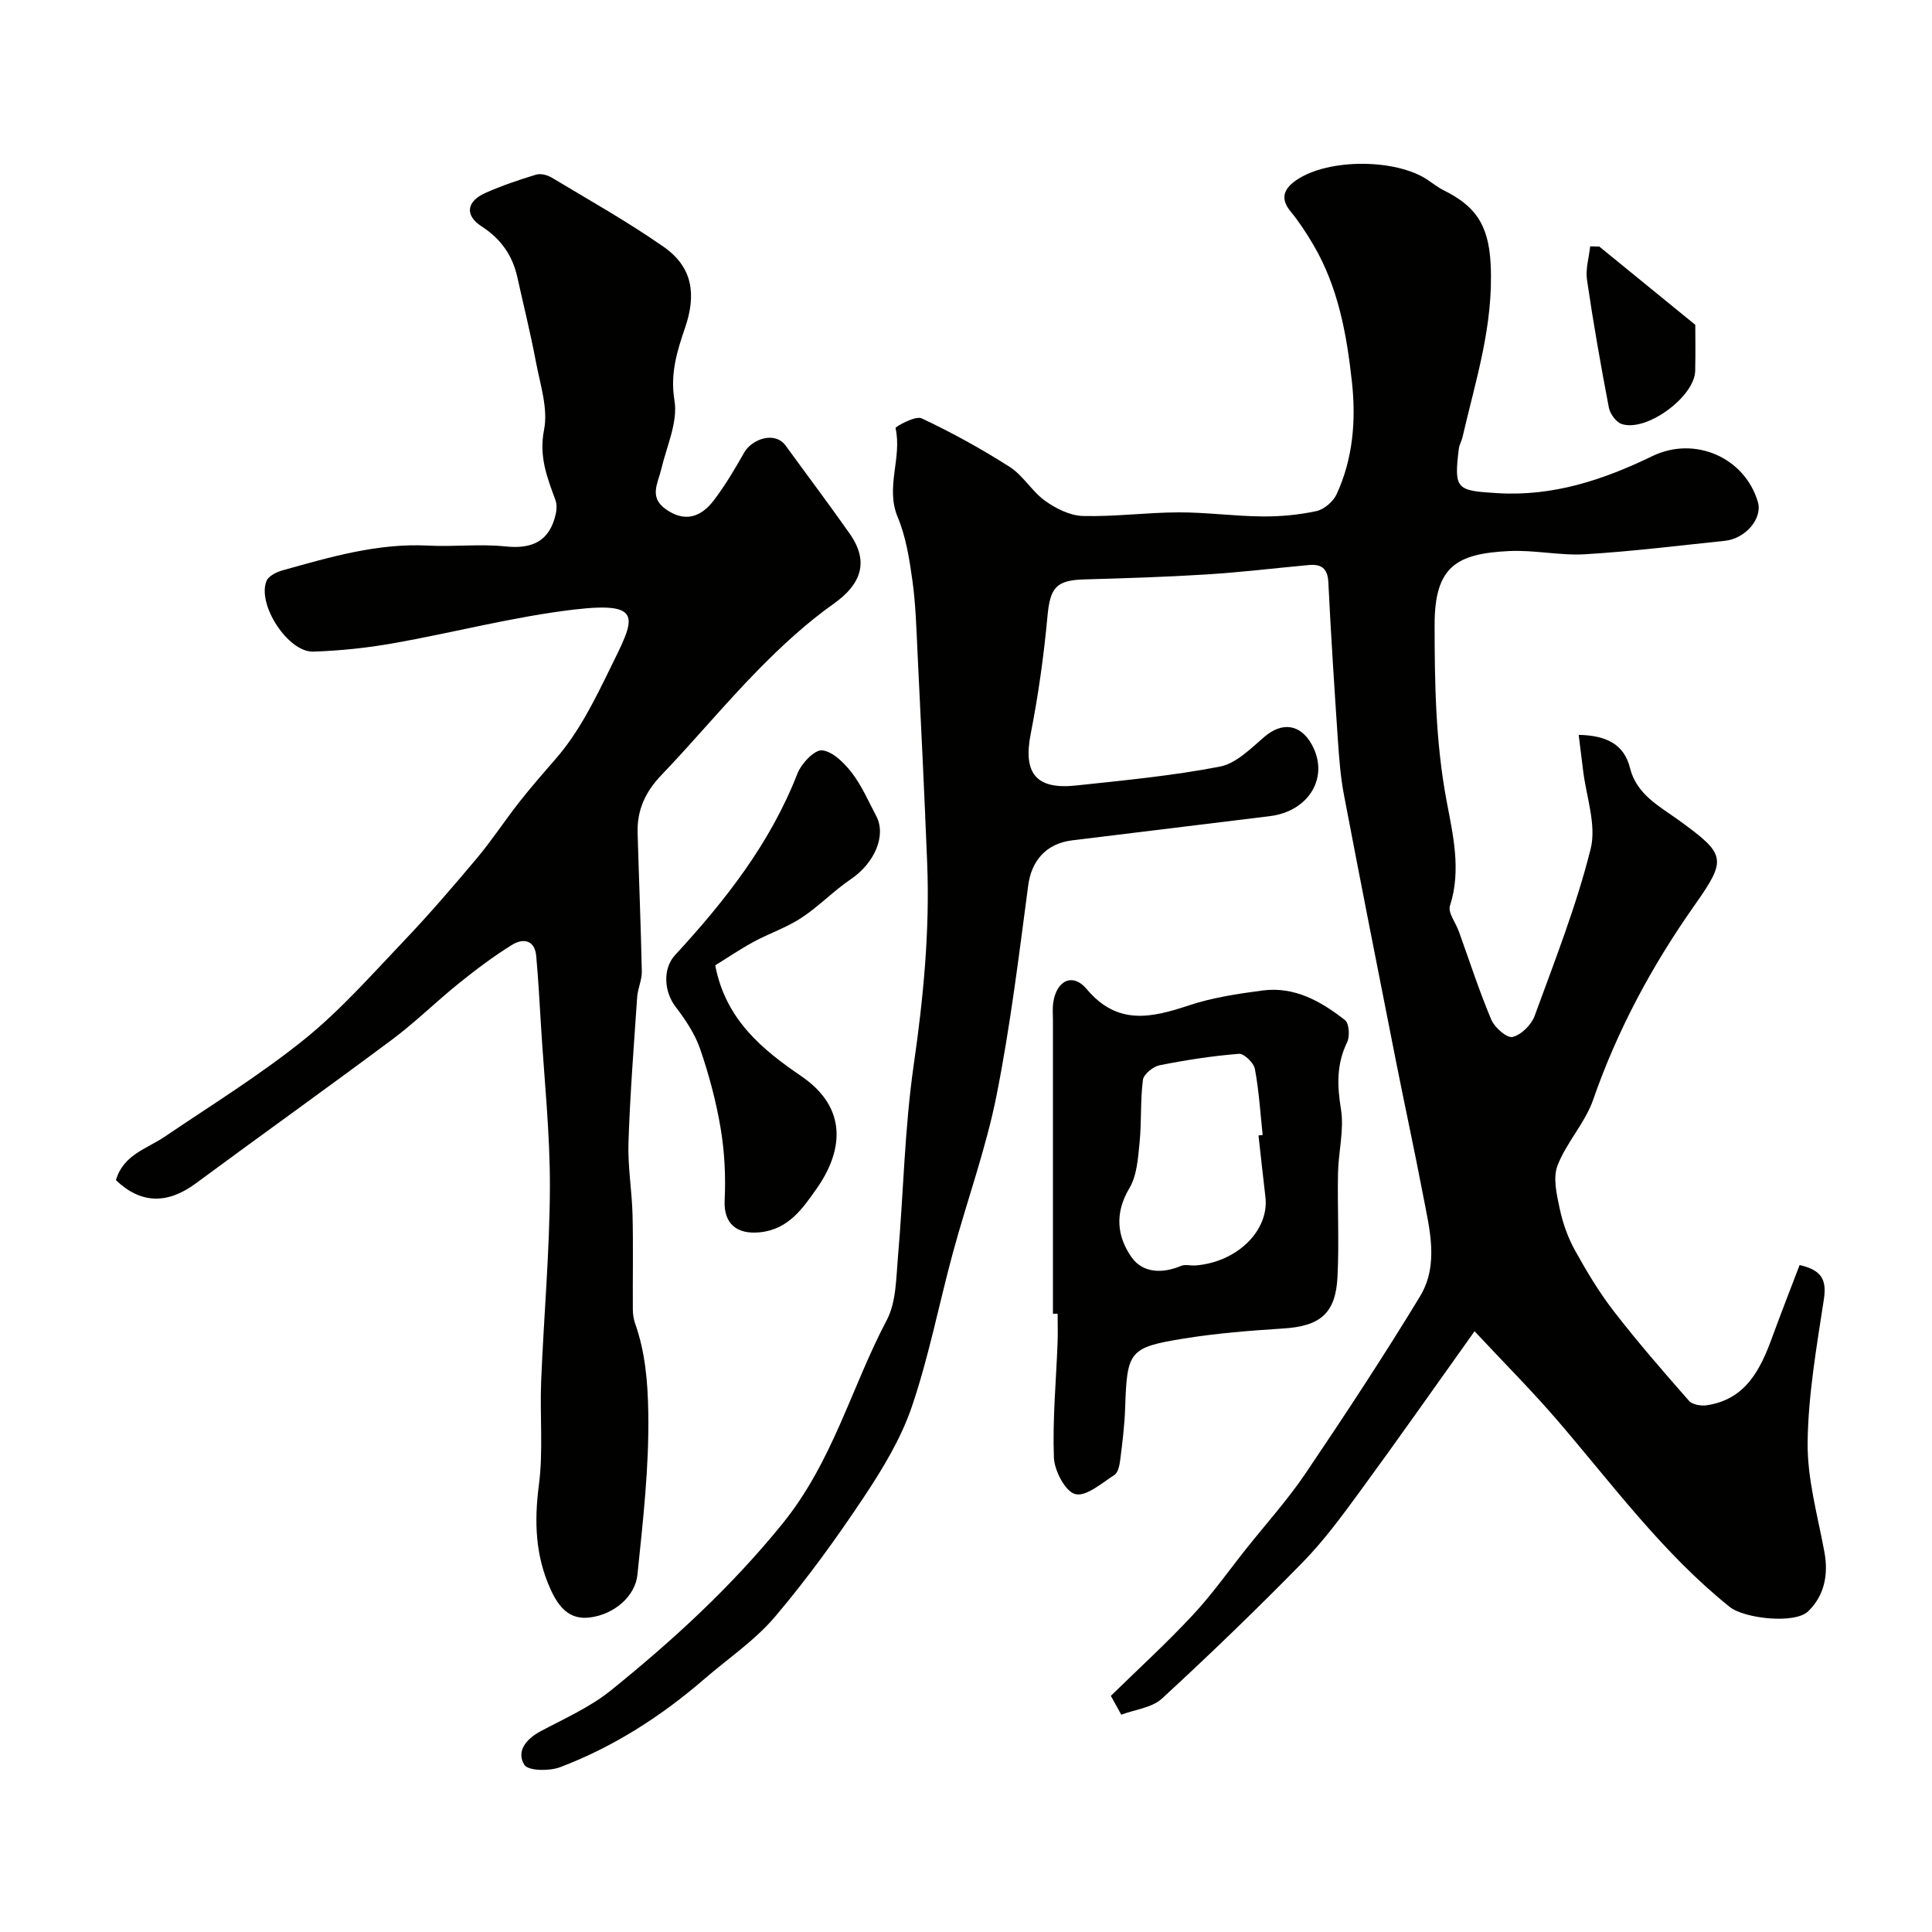
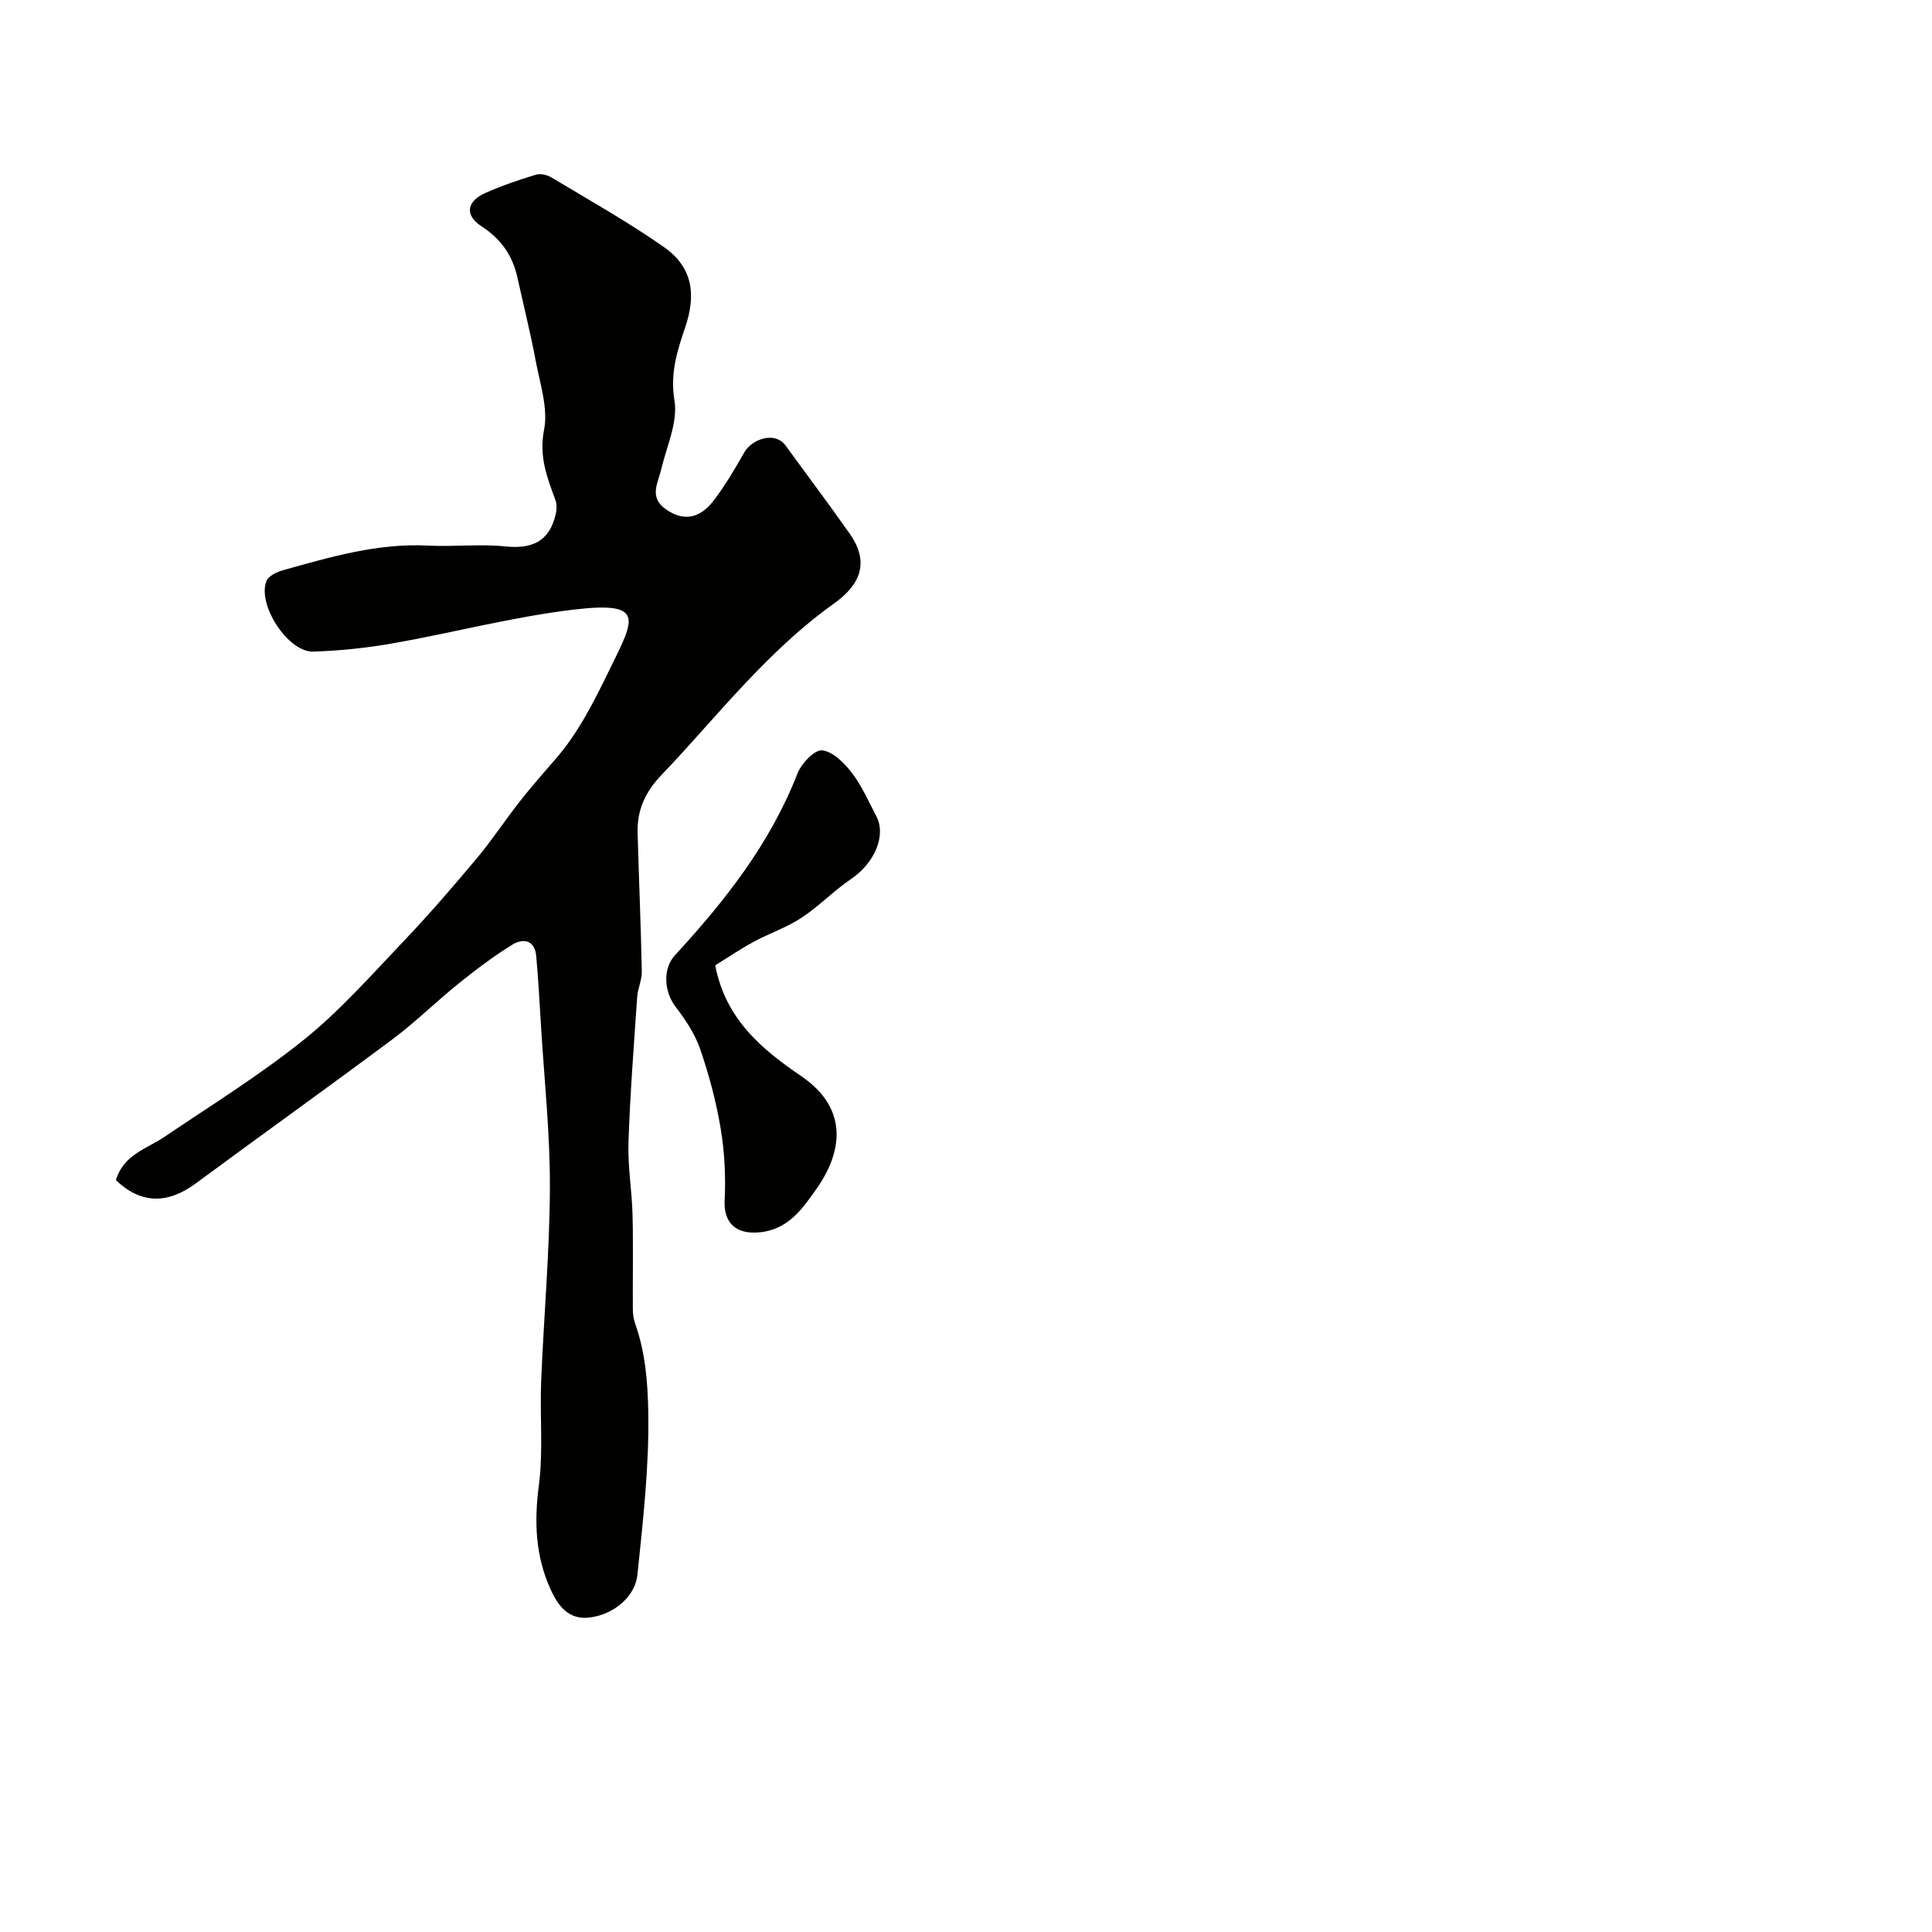
<svg xmlns="http://www.w3.org/2000/svg" enable-background="new 0 0 400 400" viewBox="0 0 400 400">
  <g fill="#010100">
-     <path d="m326.85 152.14c5.47.14 9.34 1.74 10.62 6.85 1.37 5.51 6.04 7.89 10.05 10.79 9.79 7.1 10.11 8.01 3.38 17.56-8.83 12.52-16.01 25.83-21.06 40.36-1.67 4.81-5.53 8.83-7.37 13.61-.99 2.57-.16 6.04.46 8.98.63 2.96 1.69 5.93 3.15 8.58 2.42 4.37 5.02 8.71 8.07 12.65 4.92 6.36 10.21 12.44 15.52 18.49.7.8 2.48 1.11 3.66.94 8.19-1.21 11.19-7.5 13.66-14.28 1.77-4.86 3.67-9.68 5.6-14.76 4.51 1.04 5.64 2.99 5.03 7.05-1.5 9.86-3.26 19.8-3.37 29.72-.08 7.55 2.09 15.15 3.48 22.69.87 4.71-.06 9.04-3.36 12.23-2.79 2.7-13.25 1.5-16.25-.9-13.89-11.14-24.33-25.44-35.82-38.79-5.14-5.97-10.72-11.56-17.01-18.29-8.36 11.72-15.95 22.55-23.76 33.21-3.71 5.07-7.47 10.19-11.85 14.66-9.45 9.65-19.18 19.05-29.12 28.19-2.05 1.89-5.51 2.24-8.41 3.33-.83-1.49-1.38-2.48-2.16-3.9 5.62-5.5 11.53-10.9 16.97-16.74 4.01-4.29 7.42-9.15 11.09-13.76 4.13-5.19 8.61-10.16 12.31-15.65 8.11-12.01 16.09-24.13 23.61-36.51 4.03-6.64 1.98-14.07.63-21.16-1.77-9.28-3.79-18.51-5.62-27.78-3.63-18.36-7.26-36.73-10.76-55.11-.7-3.7-.97-7.49-1.23-11.25-.73-10.86-1.44-21.72-1.97-32.59-.14-2.95-1.51-3.81-4.1-3.57-7.03.65-14.06 1.5-21.1 1.94-8.42.53-16.86.79-25.3 1.03-5.92.16-7.11 1.73-7.66 7.71-.75 8.12-1.89 16.25-3.46 24.25-1.6 8.12 1.04 11.61 9.39 10.71 9.96-1.07 19.96-2.01 29.77-3.91 3.36-.65 6.4-3.75 9.22-6.17 3.63-3.11 7.43-2.68 9.8 1.58 3.71 6.66-.49 13.84-8.7 14.85-13.64 1.67-27.29 3.35-40.93 5.01-5.4.66-8.4 4.27-9.07 9.32-1.93 14.57-3.71 29.2-6.58 43.6-2.19 10.96-6.06 21.58-9 32.41-2.89 10.63-4.97 21.51-8.51 31.91-2.25 6.62-6.04 12.87-9.95 18.75-5.7 8.56-11.76 16.95-18.41 24.78-4.15 4.88-9.68 8.6-14.58 12.84-8.97 7.75-18.84 14.1-29.93 18.29-2.2.83-6.58.76-7.36-.5-1.72-2.78.35-5.34 3.36-6.95 4.97-2.65 10.28-4.99 14.61-8.5 12.83-10.37 24.8-21.33 35.42-34.41 10.51-12.95 14.29-28.28 21.65-42.23 1.95-3.7 1.92-8.56 2.3-12.93 1.16-13.28 1.37-26.68 3.27-39.84 2.01-13.95 3.35-27.84 2.79-41.9-.58-14.54-1.29-29.07-2-43.6-.24-4.94-.37-9.91-1.05-14.79-.62-4.47-1.34-9.09-3.06-13.2-2.59-6.19.96-12.29-.44-18.4-.07-.3 4.12-2.63 5.4-2.03 6.27 2.95 12.39 6.32 18.23 10.05 2.8 1.79 4.61 5.08 7.34 7.03 2.25 1.61 5.17 3.07 7.83 3.14 6.58.17 13.19-.73 19.79-.75 5.76-.02 11.53.79 17.29.84 3.75.04 7.58-.31 11.24-1.1 1.6-.35 3.49-1.95 4.19-3.47 3.4-7.36 4.05-15.28 3.19-23.2-1.08-9.9-2.84-19.71-8.01-28.49-1.41-2.39-2.93-4.74-4.69-6.87-2.37-2.88-1.21-4.89 1.31-6.58 6.6-4.42 20.44-4.37 27.03.01 1.09.72 2.12 1.56 3.28 2.14 6.34 3.16 9.36 6.81 9.79 15.29.64 12.77-3.12 24.1-5.84 35.92-.18.79-.65 1.52-.74 2.31-1.06 8.5-.47 8.7 7.97 9.22 11.58.71 21.96-2.76 32.1-7.67 8.76-4.24 19.12.27 21.84 9.5 1 3.37-2.52 7.59-6.84 8.04-9.62 1-19.24 2.2-28.89 2.78-5.22.32-10.54-.92-15.77-.66-10.92.53-15.44 3.19-15.43 15.3.01 12.21.2 24.28 2.49 36.48 1.26 6.72 3.09 14.3.69 21.65-.46 1.42 1.19 3.52 1.84 5.32 2.2 6.11 4.2 12.31 6.72 18.28.69 1.63 3.24 3.85 4.4 3.57 1.81-.44 3.89-2.51 4.57-4.36 4.17-11.42 8.65-22.8 11.59-34.55 1.26-5.01-.93-10.89-1.57-16.37-.29-2.38-.6-4.76-.9-7.27z" />
-     <path d="m24 244.34c1.55-5.29 6.36-6.47 10.07-8.98 9.72-6.58 19.77-12.79 28.89-20.13 7.45-6 13.89-13.31 20.53-20.28 5.27-5.53 10.27-11.34 15.19-17.2 3.14-3.74 5.83-7.86 8.85-11.71 2.38-3.03 4.91-5.93 7.44-8.83 4.88-5.59 8.08-12.14 11.32-18.75 5.03-10.27 7.43-14-7.4-12.26-12.58 1.48-24.94 4.77-37.45 6.98-5.47.97-11.05 1.55-16.59 1.73-5.21.16-11.67-9.77-9.67-14.64.43-1.04 2.13-1.86 3.41-2.21 9.84-2.75 19.64-5.64 30.07-5.1 5.32.28 10.7-.38 15.98.17 5.6.58 9.14-1.09 10.42-6.69.21-.92.26-2.04-.06-2.9-1.73-4.69-3.45-9.03-2.36-14.55.87-4.39-.79-9.35-1.67-14-1.11-5.9-2.56-11.74-3.86-17.6-1.01-4.54-3.41-7.94-7.4-10.52-3.52-2.27-3.14-5.17.76-6.91 3.4-1.52 6.96-2.72 10.52-3.8.95-.29 2.35.07 3.25.62 7.79 4.68 15.74 9.14 23.18 14.34 6.01 4.2 6.75 9.84 4.45 16.63-1.63 4.79-3.17 9.52-2.23 15.16.75 4.47-1.62 9.48-2.73 14.22-.68 2.9-2.59 5.78.9 8.27 3.94 2.82 7.28 1.68 9.89-1.7 2.43-3.15 4.45-6.63 6.43-10.09 1.48-2.58 6.24-4.51 8.56-1.31 4.41 6.08 8.94 12.07 13.25 18.22 4.03 5.74 2.4 10.42-3.32 14.47-5.61 3.97-10.76 8.72-15.59 13.64-6.94 7.07-13.27 14.72-20.12 21.87-3.29 3.43-5.03 7.23-4.9 11.88.27 9.59.67 19.17.87 28.76.04 1.75-.84 3.51-.96 5.28-.68 10.03-1.47 20.06-1.8 30.1-.17 4.97.71 9.97.84 14.96.16 6.52.02 13.05.06 19.58.01.97.14 1.99.46 2.91 2.12 5.99 2.63 12.07 2.74 18.48.19 11.31-1.1 22.43-2.25 33.6-.44 4.3-4.61 8.15-9.83 8.83-4.3.57-6.52-2.25-8.14-5.8-3.17-6.96-3.42-14.05-2.43-21.61.92-7.06.18-14.33.47-21.5.54-13.37 1.76-26.73 1.81-40.1.04-11.2-1.17-22.4-1.85-33.59-.29-4.78-.55-9.55-.98-14.32-.3-3.43-2.76-3.73-4.99-2.35-3.87 2.39-7.53 5.16-11.08 8.02-4.66 3.75-8.94 8-13.73 11.57-13.48 10.06-27.18 19.83-40.71 29.83-5.8 4.28-11.32 4.28-16.51-.69z" />
-     <path d="m218 272c0-20.26 0-40.52 0-60.78 0-1.17-.11-2.35.04-3.5.62-4.7 4.02-6.42 6.94-2.95 6.34 7.56 13.35 5.99 21.15 3.39 4.9-1.63 10.13-2.41 15.27-3.09 6.61-.87 12.11 2.24 17.06 6.13.87.68 1.05 3.35.45 4.58-2.21 4.54-2.08 8.94-1.28 13.85.69 4.26-.52 8.81-.61 13.23-.14 7.19.26 14.4-.11 21.57-.39 7.56-3.65 10.14-11.21 10.62-6.88.44-13.78.98-20.58 2.08-11.39 1.84-11.78 2.62-12.17 14.38-.12 3.59-.57 7.18-1.02 10.75-.14 1.1-.44 2.62-1.2 3.11-2.61 1.68-5.84 4.53-8.1 3.97-2.05-.51-4.33-4.84-4.43-7.56-.3-7.91.46-15.85.76-23.79.08-2 .01-4 .01-6-.3.01-.64.01-.97.01zm42.56-36.92c.29-.03.57-.06.86-.09-.49-4.57-.76-9.18-1.61-13.68-.24-1.27-2.26-3.22-3.32-3.13-5.5.44-10.99 1.29-16.4 2.37-1.35.27-3.31 1.85-3.46 3.03-.56 4.31-.26 8.72-.7 13.06-.32 3.2-.55 6.77-2.12 9.4-3.07 5.12-2.54 9.99.47 14.26 2.32 3.29 6.38 3.42 10.25 1.79.85-.36 1.98-.02 2.97-.09 8.62-.66 15.32-7.24 14.49-14.19-.51-4.25-.95-8.49-1.43-12.73z" />
+     <path d="m24 244.34c1.55-5.29 6.36-6.47 10.07-8.98 9.72-6.58 19.77-12.79 28.89-20.13 7.45-6 13.89-13.31 20.53-20.28 5.27-5.53 10.27-11.34 15.19-17.2 3.14-3.74 5.83-7.86 8.85-11.71 2.38-3.03 4.91-5.93 7.44-8.83 4.88-5.59 8.08-12.14 11.32-18.75 5.03-10.27 7.43-14-7.4-12.26-12.58 1.48-24.94 4.77-37.45 6.98-5.47.97-11.05 1.55-16.59 1.73-5.21.16-11.67-9.77-9.67-14.64.43-1.04 2.13-1.86 3.41-2.21 9.84-2.75 19.64-5.64 30.07-5.1 5.32.28 10.7-.38 15.98.17 5.6.58 9.14-1.09 10.42-6.69.21-.92.26-2.04-.06-2.9-1.73-4.69-3.45-9.03-2.36-14.55.87-4.39-.79-9.35-1.67-14-1.11-5.9-2.56-11.74-3.86-17.6-1.01-4.54-3.41-7.94-7.4-10.52-3.52-2.27-3.14-5.17.76-6.91 3.4-1.52 6.96-2.72 10.52-3.8.95-.29 2.35.07 3.25.62 7.79 4.68 15.74 9.14 23.18 14.34 6.01 4.2 6.75 9.84 4.45 16.63-1.63 4.79-3.17 9.52-2.23 15.16.75 4.47-1.62 9.48-2.73 14.22-.68 2.9-2.59 5.78.9 8.27 3.94 2.82 7.28 1.68 9.89-1.7 2.43-3.15 4.45-6.63 6.43-10.09 1.48-2.58 6.24-4.51 8.56-1.31 4.41 6.08 8.94 12.07 13.25 18.22 4.03 5.74 2.4 10.42-3.32 14.47-5.61 3.97-10.76 8.72-15.59 13.64-6.94 7.07-13.27 14.72-20.12 21.87-3.29 3.43-5.03 7.23-4.9 11.88.27 9.59.67 19.17.87 28.76.04 1.75-.84 3.51-.96 5.28-.68 10.03-1.47 20.06-1.8 30.1-.17 4.97.71 9.97.84 14.96.16 6.52.02 13.05.06 19.58.01.97.14 1.99.46 2.91 2.12 5.99 2.63 12.07 2.74 18.48.19 11.31-1.1 22.43-2.25 33.6-.44 4.3-4.61 8.15-9.83 8.83-4.3.57-6.52-2.25-8.14-5.8-3.17-6.96-3.42-14.05-2.43-21.61.92-7.06.18-14.33.47-21.5.54-13.37 1.76-26.73 1.81-40.1.04-11.2-1.17-22.4-1.85-33.59-.29-4.78-.55-9.55-.98-14.32-.3-3.43-2.76-3.73-4.99-2.35-3.87 2.39-7.53 5.16-11.08 8.02-4.66 3.75-8.94 8-13.73 11.57-13.48 10.06-27.18 19.83-40.71 29.83-5.8 4.28-11.32 4.28-16.51-.69" />
    <path d="m148.08 199.86c2.15 11.29 9.86 17.52 17.81 22.94 9.98 6.82 8.45 15.86 3.12 23.39-2.77 3.91-5.71 8.32-11.64 8.94-4.91.51-7.57-1.84-7.34-6.62.24-4.93-.01-9.98-.82-14.84-.93-5.58-2.41-11.12-4.25-16.48-1.08-3.14-3.05-6.08-5.09-8.75-2.38-3.1-2.71-7.86-.12-10.68 10.37-11.25 19.72-23.14 25.36-37.62.81-2.07 3.54-4.95 5.1-4.79 2.23.24 4.6 2.63 6.17 4.67 2.06 2.69 3.44 5.91 5.04 8.94 2.14 4.05-.39 9.76-5.23 13.04-3.6 2.44-6.67 5.67-10.3 8.05-3.08 2.02-6.68 3.21-9.93 4.98-2.83 1.55-5.51 3.37-7.88 4.83z" />
-     <path d="m331.12 51.05c6.25 5.09 12.49 10.18 19.87 16.2 0 1.92.07 5.73-.02 9.54-.12 5.4-10.2 12.76-15.26 10.98-1.16-.41-2.38-2.12-2.62-3.42-1.68-8.77-3.23-17.58-4.52-26.41-.33-2.23.41-4.62.66-6.94.63.02 1.26.03 1.89.05z" />
  </g>
</svg>